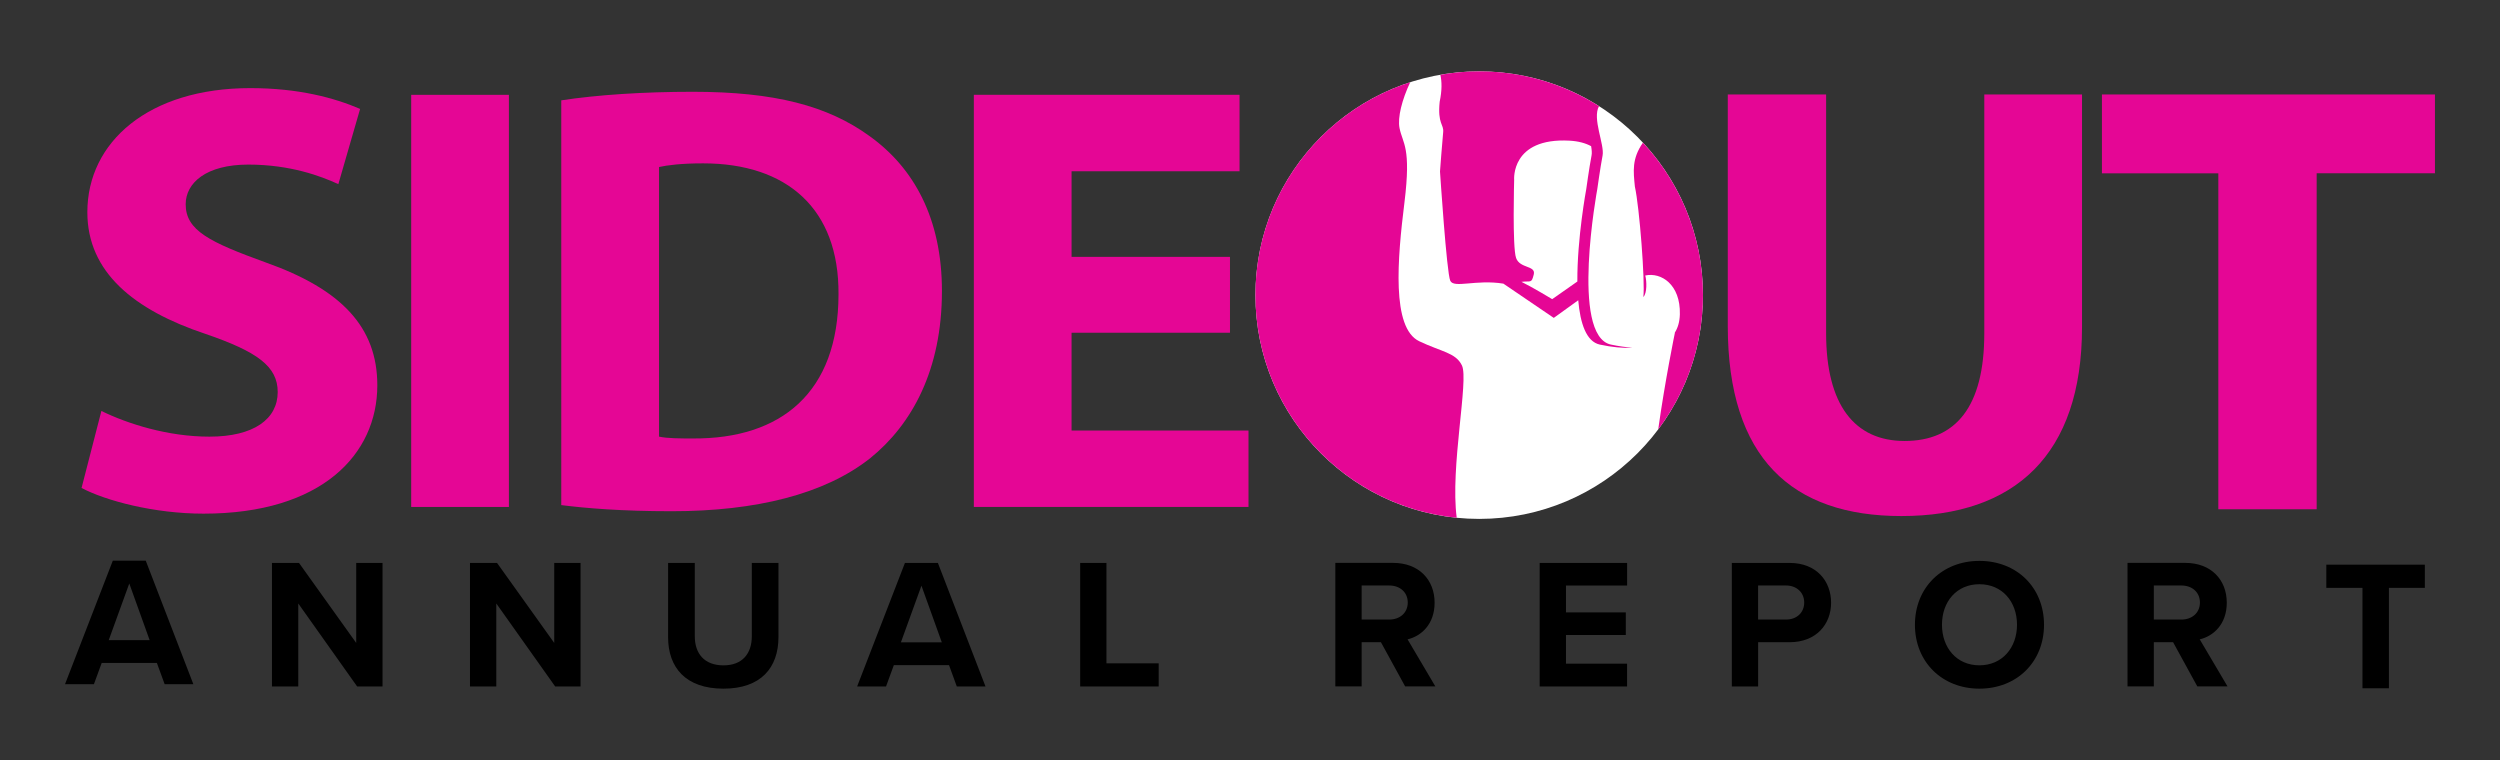
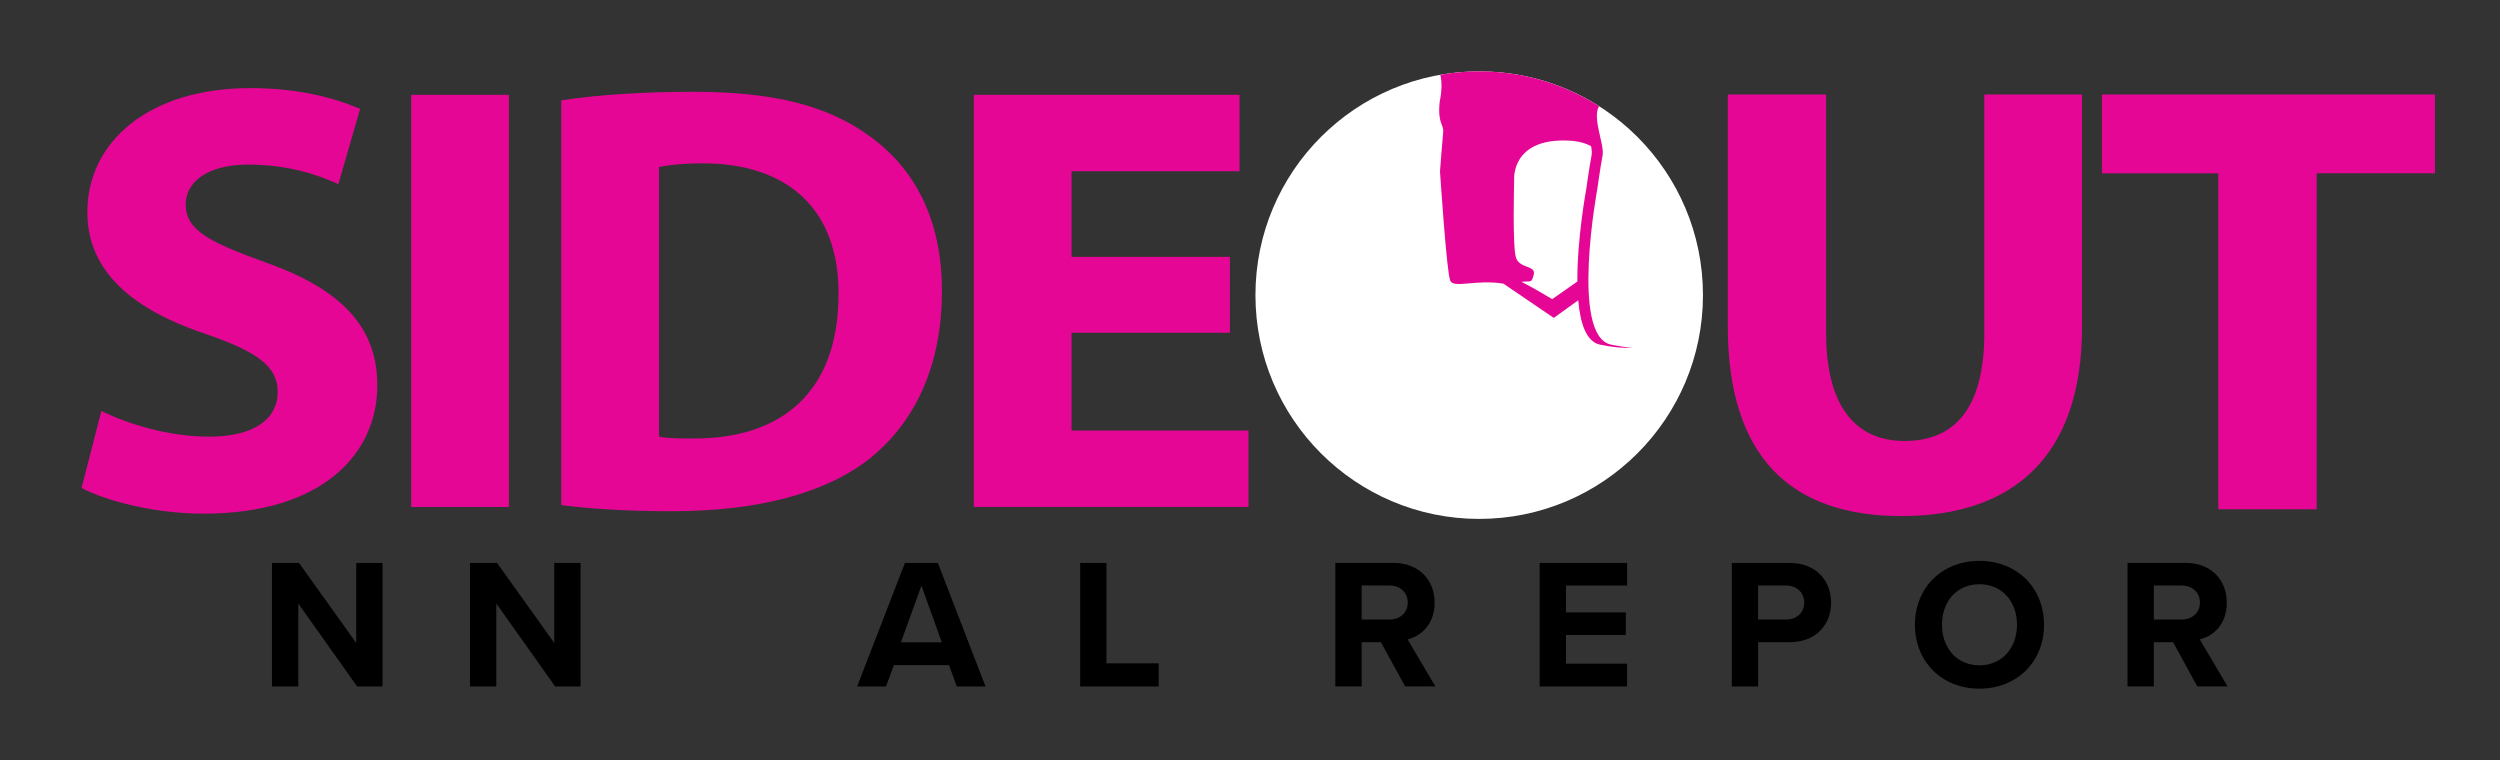
<svg xmlns="http://www.w3.org/2000/svg" id="Layer_1" x="0px" y="0px" viewBox="0 0 648 197" style="enable-background:new 0 0 648 197;" xml:space="preserve">
  <rect x="0" y="0" width="648" height="197" fill="#333333" stroke="none" />
  <style type="text/css">	.Arched_x0020_Green{fill:url(#SVGID_1_);stroke:#FFFFFF;stroke-width:0.25;stroke-miterlimit:1;}	.st0{fill:#FFFFFF;}	.st1{fill:#E50695;}</style>
  <linearGradient id="SVGID_1_" gradientUnits="userSpaceOnUse" x1="0" y1="338.5" x2="0.707" y2="337.793">
    <stop offset="0" style="stop-color:#20AC4B" />
    <stop offset="0.983" style="stop-color:#19361A" />
  </linearGradient>
  <g>
    <circle class="st0" cx="383.41" cy="76.5" r="58" />
    <g>
-       <path class="st1" d="M378.94,94.74c-1.59-3.33-5.29-3.53-11.07-6.29c-7.24-3.44-5.64-21.44-3.84-35.94   c1.79-14.51-0.45-15.19-1.27-19.3c-0.55-2.73,0.63-7.38,2.77-11.9c-23.28,7.53-40.13,29.39-40.13,55.18   c0,30.07,22.88,54.79,52.18,57.71C375.85,121.18,380.75,98.52,378.94,94.74z" />
      <path class="st1" d="M417.53,89.31C406.97,87.01,414.02,49,414.02,49s0.76-5.46,1.37-8.7c0.54-2.83-2.73-9.56-0.93-12.78   c-8.98-5.7-19.62-9.02-31.04-9.02c-3.44,0-6.8,0.31-10.08,0.89c0.41,1.76,0.44,4.06-0.17,6.96c-0.6,5.83,1.12,5.83,0.9,7.93   c-0.22,2.09-0.82,10.17-0.82,10.17s1.72,26.28,2.66,28.32c0.95,2.04,6.63-0.4,13.77,0.75l13.06,8.88l6.34-4.57   c0.52,5.98,2.08,10.73,5.6,11.49c3.15,0.68,5.98,0.95,8.42,0.8C421.37,90,419.51,89.73,417.53,89.31z M408.85,72.97l-6.52,4.57   c0,0-5.28-3.19-7.97-4.49c2.49-0.3,2.59,0.5,3.19-1.9c0.6-2.39-3.59-1.49-4.58-4.28c-0.99-2.79-0.5-20.24-0.5-20.24   s-0.93-11,14.36-10.17c2.33,0.13,4.16,0.65,5.59,1.43c0.16,0.94,0.24,1.78,0.11,2.41c-0.62,3.24-1.37,8.7-1.37,8.7   S408.78,61.78,408.85,72.97z" />
-       <path class="st1" d="M441.41,76.5c0-15.27-5.91-29.16-15.56-39.52c-2.93,4.2-2.47,7.48-2.09,11.39   c1.19,5.28,2.69,24.83,2.19,28.62c1-1,0.89-4.19,0.5-5.58c4.09-0.9,9.17,2.29,8.97,10.07c-0.05,1.91-0.51,3.49-1.32,4.76   l0.03,0.03c0,0-2.55,12.37-4.32,25.03C437.1,101.6,441.41,89.56,441.41,76.5z" />
      <g>
        <path class="st1" d="M26.28,106.52c6.79,3.33,17.22,6.66,27.98,6.66c11.59,0,17.72-4.6,17.72-11.57c0-6.66-5.3-10.46-18.71-15.06    c-18.55-6.18-30.63-16.01-30.63-31.54c0-18.22,15.89-32.17,42.22-32.17c12.58,0,21.85,2.54,28.48,5.39L87.7,47.73    c-4.47-2.06-12.42-5.07-23.34-5.07c-10.93,0-16.23,4.75-16.23,10.29c0,6.82,6.29,9.83,20.69,15.06    C88.53,74.98,97.8,84.8,97.8,99.86c0,17.91-14.4,33.28-45.04,33.28c-12.75,0-25.33-3.33-31.62-6.66L26.28,106.52z" />
        <path class="st1" d="M131.91,24.58V131.4h-25.33V24.58H131.91z" />
        <path class="st1" d="M145.48,26.01c9.27-1.43,21.36-2.22,34.11-2.22c21.19,0,34.94,3.64,45.69,11.41    c11.58,8.24,18.87,21.4,18.87,40.25c0,20.45-7.78,34.55-18.54,43.27c-11.76,9.35-29.64,13.79-51.49,13.79    c-13.08,0-22.35-0.79-28.64-1.59V26.01z M170.81,113.17c2.15,0.48,5.63,0.48,8.78,0.48c22.85,0.16,37.75-11.89,37.75-37.4    c0.16-22.19-13.41-33.91-35.1-33.91c-5.62,0-9.27,0.47-11.42,0.95V113.17z" />
        <path class="st1" d="M318.81,86.24h-41.06v25.35h45.86v19.81h-71.19V24.58h68.87v19.81h-43.54v22.19h41.06V86.24z" />
      </g>
      <g>
        <path class="st1" d="M473.33,24.49v61.9c0,18.5,7.34,27.91,20.34,27.91c13.33,0,20.66-8.93,20.66-27.91v-61.9h25.33v60.3    c0,33.18-17.5,48.97-46.83,48.97c-28.33,0-44.99-14.99-44.99-49.29V24.49H473.33z" />
        <path class="st1" d="M574.99,44.92h-30.17V24.49h86.32v20.42h-30.66v87.09h-25.49V44.92z" />
      </g>
    </g>
    <g>
-       <path d="M40.66,171.83H26.36l-2.02,5.52h-7.49l12.39-32.02h8.54l12.34,32.02h-7.44L40.66,171.83z M28.18,165.93h10.61l-5.28-14.69   L28.18,165.93z" />
      <path d="M77.31,156.42v21.51h-6.82v-32.02h7.01l14.83,20.74v-20.74h6.82v32.02h-6.58L77.31,156.42z" />
      <path d="M128.64,156.42v21.51h-6.82v-32.02h7.01l14.83,20.74v-20.74h6.82v32.02h-6.58L128.64,156.42z" />
-       <path d="M173.18,145.91h6.91v19.01c0,4.46,2.45,7.54,7.44,7.54c4.9,0,7.34-3.07,7.34-7.54v-19.01h6.91v19.2   c0,7.97-4.56,13.39-14.26,13.39c-9.79,0-14.35-5.47-14.35-13.35V145.91z" />
      <path d="M245.99,172.41h-14.31l-2.02,5.52h-7.49l12.39-32.02h8.54l12.34,32.02h-7.44L245.99,172.41z M233.51,166.5h10.61   l-5.28-14.69L233.51,166.5z" />
      <path d="M279.97,145.91h6.82v26.02h13.54v6h-20.35V145.91z" />
      <path d="M357.93,166.45h-4.99v11.47h-6.82v-32.02h14.98c6.67,0,10.75,4.37,10.75,10.32c0,5.67-3.55,8.69-7.01,9.5l7.2,12.19h-7.83   L357.93,166.45z M360.09,151.76h-7.15v8.83h7.15c2.74,0,4.8-1.73,4.8-4.42S362.83,151.76,360.09,151.76z" />
      <path d="M399.09,145.91h22.66v5.86H405.9v6.96h15.51v5.86H405.9v7.44h15.84v5.9h-22.66V145.91z" />
      <path d="M448.89,145.91h14.98c6.96,0,10.75,4.7,10.75,10.32c0,5.57-3.84,10.23-10.75,10.23h-8.16v11.47h-6.82V145.91z    M462.95,151.76h-7.25v8.83h7.25c2.69,0,4.7-1.73,4.7-4.42C467.65,153.54,465.64,151.76,462.95,151.76z" />
      <path d="M513.06,145.38c9.7,0,16.75,6.91,16.75,16.56s-7.06,16.56-16.75,16.56c-9.65,0-16.71-6.91-16.71-16.56   S503.41,145.38,513.06,145.38z M513.06,151.43c-5.9,0-9.7,4.51-9.7,10.51c0,5.95,3.79,10.51,9.7,10.51   c5.91,0,9.75-4.56,9.75-10.51C522.8,155.94,518.96,151.43,513.06,151.43z" />
      <path d="M563.26,166.45h-4.99v11.47h-6.82v-32.02h14.98c6.67,0,10.75,4.37,10.75,10.32c0,5.67-3.55,8.69-7.01,9.5l7.2,12.19h-7.83   L563.26,166.45z M565.42,151.76h-7.15v8.83h7.15c2.74,0,4.8-1.73,4.8-4.42S568.16,151.76,565.42,151.76z" />
-       <path d="M612.34,152.37h-9.36v-6h25.54v6h-9.31v26.02h-6.86V152.37z" />
    </g>
  </g>
</svg>